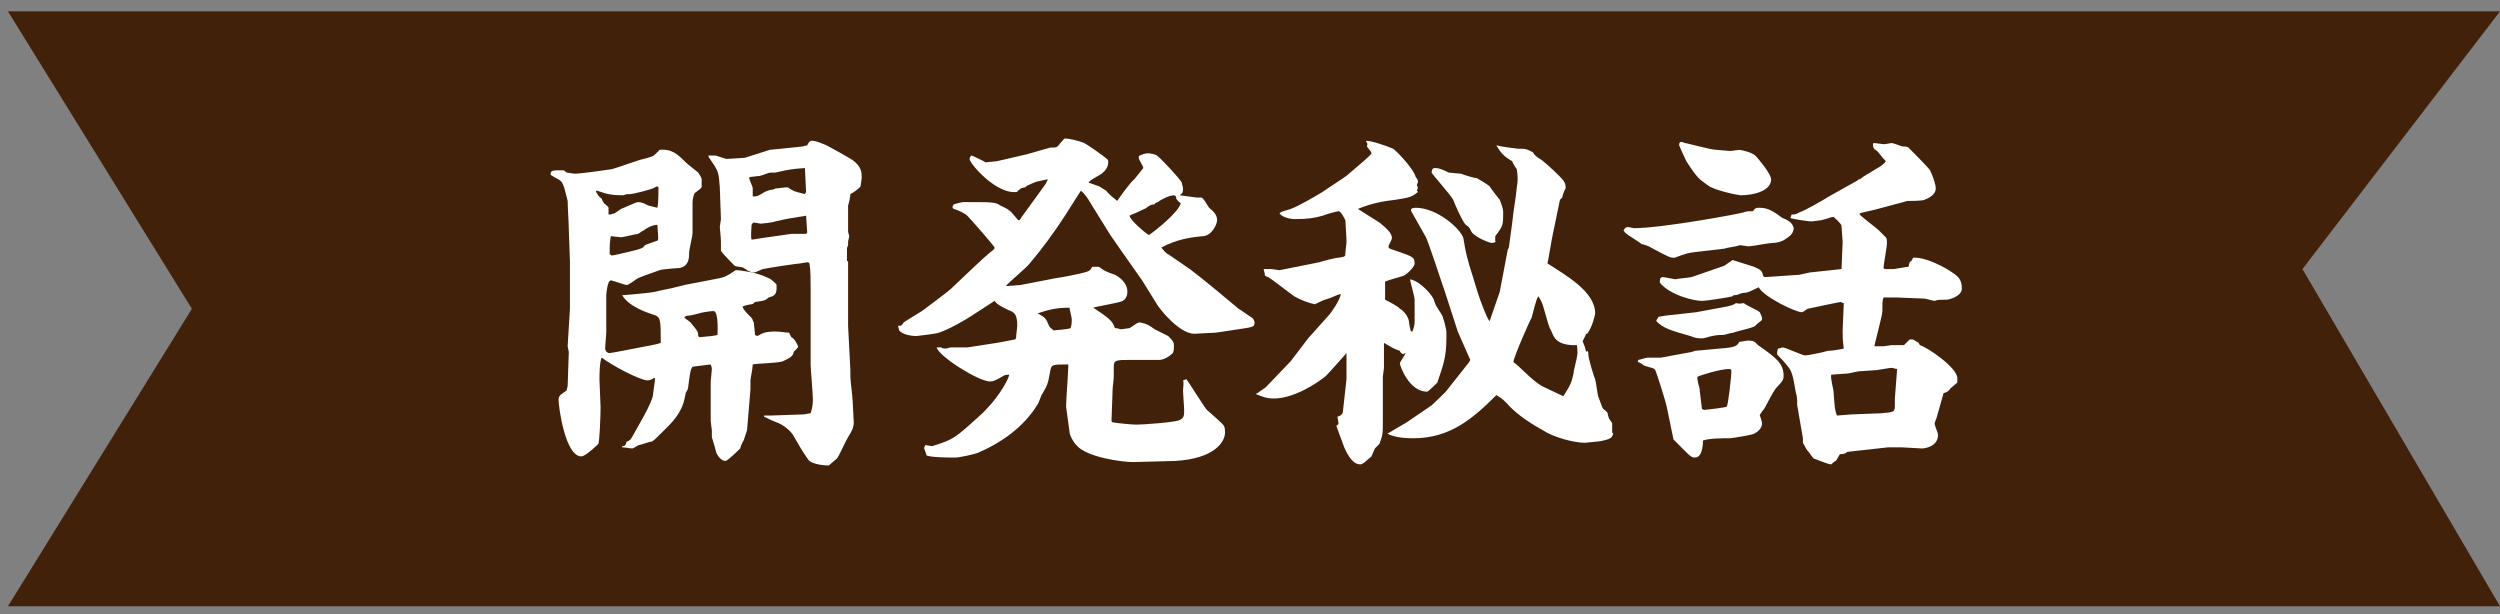
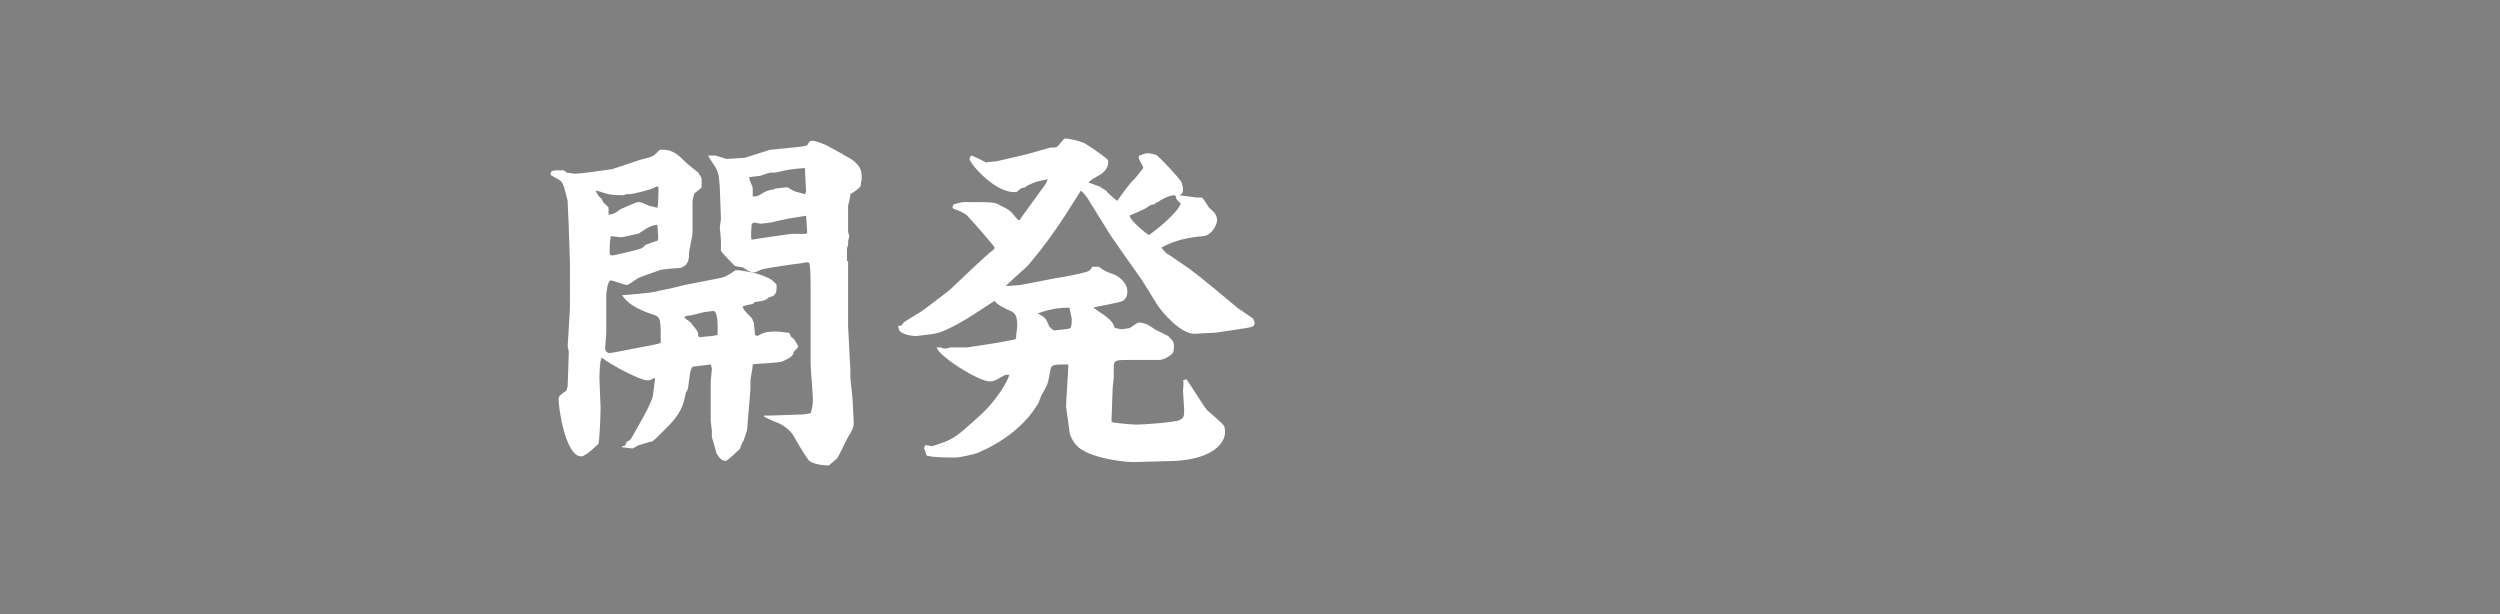
<svg xmlns="http://www.w3.org/2000/svg" version="1.1" id="レイヤー_1" x="0px" y="0px" viewBox="0 0 220.2 54.1" style="enable-background:new 0 0 220.2 54.1;" xml:space="preserve">
  <rect x="0" y="0" width="220.2" height="54.1" fill="#808080" stroke="none" />
  <style type="text/css">
	.st0{fill:#42210B;}
	.st1{fill:#FFFFFF;}
</style>
  <g>
-     <polygon class="st0" points="220.2,53.4 0.7,53.4 16.9,27.2 0.7,1 220.2,1 202.8,23.7  " />
    <g>
      <g>
        <path class="st1" d="M61,20.5c0,0.3-0.3,1.5-0.3,1.7c0,0.5,0,1.2-0.8,1.4c0,0-1.6,0.1-1.8,0.2c-0.3,0.1-1.7,0.6-1.9,0.7     c-0.2,0.1-0.8,0.6-1,0.6c-0.2,0-1.2-0.4-1.4-0.4c-0.3,0-0.4,1.2-0.4,1.3v3.3c0,0.2-0.1,1.2-0.1,1.4c0,0.1,0.1,0.4,0.4,0.4     c0.1,0,0.5-0.1,0.6-0.1l2.6-0.5c0.5-0.1,1.1-0.2,1.3-0.3c0-2.1,0-2.3-0.7-2.5c-0.6-0.2-2.1-0.7-2.7-1.7c0.2,0,2.5-0.2,2.9-0.3     c0.3-0.1,1.5-0.3,1.8-0.4l0.8-0.2l3.1-0.6c0.4-0.1,0.5-0.1,1.4-0.7c0,0,0.1,0,0.1,0c0.1,0,0.2,0,0.8,0.1c0.7,0.1,1.4,0.3,2,0.6     c0.1,0,0.1,0.1,0.2,0.1c0.1,0.1,0.5,0.4,0.5,0.5c0,0.1,0,0.2,0,0.3c0,0.6-0.3,0.7-0.7,0.8c-0.3,0.3-0.5,0.3-1.2,0.4     c-0.1,0.1-0.2,0.2-0.3,0.2c-0.1,0-0.6,0.1-0.8,0.2c0.1,0.3,0.2,0.4,0.8,1c0.1,0.1,0.1,0.3,0.2,0.4c0,0.2,0.1,0.9,0.1,1.1l0.2,0.1     c0.4-0.2,0.6-0.4,1.6-0.4c0.5,0,0.8,0.1,1.2,0.1l0.2,0.4c0.3,0.1,0.6,0.8,0.6,0.8c0,0.1,0,0.1-0.4,0.5c0,0.4-0.5,0.6-0.9,0.8     c-0.4,0.2-2.3,0.2-2.7,0.3c0,0.4-0.2,1.2-0.2,1.4c0,0.1,0,0.7,0,0.8l-0.2,2.4l-0.1,1.2l-0.3,0.9c-0.1,0.1-0.3,0.6-0.3,0.7     c0,0-1.1,1.1-1.3,1.1c-0.4,0-0.7-0.5-0.8-0.7c-0.1-0.4-0.3-1.1-0.4-1.4v-0.6c0-0.1-0.1-0.7-0.1-0.8v-3.5c0-0.1,0.1-0.9,0.1-1.1     c0-0.1,0-0.1-0.1-0.4l-1.6,0.2c-0.2,0.3-0.2,0.4-0.4,1.9c0,0.1-0.2,0.4-0.2,0.4c0,0.1-0.1,0.5-0.1,0.5c-0.2,1-0.8,1.8-1.5,2.5     c-1.1,1.1-1.2,1.2-1.4,1.3c-0.2,0-1,0.3-1.1,0.3c-0.1,0-0.5,0.3-0.6,0.3c-0.2,0-0.7-0.1-0.9-0.1l0-0.1c0.3,0,0.3-0.1,0.4-0.4     c0.4-0.1,0.4-0.3,1.2-1.7c0.4-0.7,0.9-1.6,1.1-2.3c0-0.1,0.2-1.4,0.2-1.6l-0.1,0c-0.3,0.2-0.4,0.2-0.6,0.2c-0.6,0-3.1-1.3-4-2     c-0.2,0.3-0.2,1.8-0.2,1.9l0.1,2.5c0,0.8-0.1,3.1-0.2,3.2c0,0-1.1,1.1-1.5,1.1c-1.4,0-2-4.3-2-5c0-0.4,0.3-0.5,0.7-0.8l0.1-0.4     l0.1-3l-0.1-0.5l0.2-3.3V23l-0.1-2.8c0-0.6-0.1-1.9-0.1-2.5c-0.4-1.6-0.4-1.7-1-2c-0.2-0.1-0.5-0.3-0.5-0.3     c0-0.4,0.1-0.4,1.1-0.4c0.1,0,0.2,0.1,0.3,0.2c0.1,0,0.6,0.1,0.7,0.1c0.6,0,2.6-0.3,3.3-0.4c0.4-0.1,2.6-0.9,2.8-0.9     c0.8-0.2,0.9-0.3,1-0.4c0.3-0.3,0.3-0.3,0.4-0.4c1.1-0.1,1.6,0.4,2.3,1.1c0.2,0.2,1,0.8,1.1,0.9c0.1,0.2,0.3,0.4,0.3,0.6     c0,0.1,0,0.5,0,0.6c0,0.2-0.1,0.2-0.6,0.6c-0.1,0.1-0.2,0.6-0.2,0.8L61,20.5z M55.2,17.1c0,0-0.3,0.1-0.3,0.1     c-1.1,0-1.4-0.1-2.3-0.4h-0.1l0,0.1c0.2,0.3,0.2,0.4,0.5,0.6c0,0.1,0.2,0.4,0.2,0.4c0.1,0.1,0.4,0.3,0.4,0.4v0.2     c0,0.3,0,0.3,0,0.4c0.5,0,0.8-0.3,1.1-0.5c0.3-0.1,1.3-0.6,1.5-0.6c0.3,0,0.5,0.1,0.9,0.3c0,0,0.8,0.2,0.8,0.2     c0.1-0.3,0.1-1.6,0.1-1.8c-0.1-0.1-0.2-0.1-0.3,0c-0.3,0.2-2,0.6-2.2,0.6H55.2z M57.9,21.2c0.1-0.1,0.1-0.1,0-1.4     c-0.4,0-1,0.3-1.2,0.5c-0.1,0-0.3,0.2-0.5,0.3c-0.2,0-1.3,0.3-1.5,0.3c-0.1,0-0.8-0.1-0.9-0.1c-0.1,0.6-0.1,0.8-0.1,1.5     c0,0.1,0.1,0.2,0.2,0.2c0.2,0,0.9-0.2,1.4-0.3c1.2-0.3,1.3-0.3,1.5-0.6C57,21.5,57.6,21.3,57.9,21.2z M61.6,29.7     c1.1-0.1,1.2-0.1,1.6-0.2c0-0.3,0.1-1.9-0.3-2.1c-0.2,0-0.3,0-0.9,0.1c-0.1,0-1.1,0.3-1.3,0.3c-0.2,0-0.2,0-0.4,0.1v0.1     c0.1,0.1,0.6,0.4,0.6,0.5c0.6,0.7,0.6,0.8,0.6,1.1L61.6,29.7z M67.8,13.2l2.9-0.3l0.4-0.1c0.1-0.2,0.2-0.4,0.4-0.4     c0.4,0,0.8,0.2,1.3,0.4c0.4,0.2,2,1.1,2.3,1.3c0.8,0.6,0.8,1.1,0.8,1.6c0,0.1-0.1,0.6-0.1,0.7c-0.1,0.2-0.7,0.6-0.9,0.7     c0,0.2-0.1,0.7-0.2,1c0,0.5,0,2.1,0,2.3c0,0.1,0.1,0.3,0.1,0.4c0,0.1-0.1,0.4-0.1,0.5s0,0.3,0,0.3c0,0-0.1,0.2-0.1,0.3v1.1     L74.7,23l0,0.4l0,3.4c0,0.3,0,1.6,0,1.9l0.2,3.9c0,0.1,0,0.5,0,0.6c0,0.3,0.2,1.8,0.2,2.1c0,0.3,0.1,1.7,0.1,1.9     c0,0.5-0.2,0.8-0.5,1.3c-0.2,0.3-0.8,1.7-1,1.9c-0.1,0.1-0.6,0.5-0.7,0.6c-0.4,0-1.5-0.1-1.8-0.5c-0.5-0.7-0.9-1.4-1.3-2.1     c-0.2-0.4-0.9-1-1.5-1.2c-0.5-0.2-0.5-0.2-1.1-0.5v-0.1l0.6,0l2.9-0.1l0.6-0.1c0.1-0.3,0.2-0.7,0.2-1.2c0-0.5-0.2-2.7-0.2-3.1     v-6.7c0-0.7,0-1.6-0.1-2.2c-0.1-0.1-0.1-0.1-0.2-0.1c-0.1,0-0.5,0.1-0.6,0.1c-0.2,0-2.9,0.4-3.3,0.5c-0.1,0-0.6,0.3-0.8,0.3     c-0.3,0-0.6-0.2-0.9-0.4c-0.1-0.1-0.7-0.1-0.8-0.2c-0.1-0.1-1-1-1.2-1.3c0-0.1,0-0.7,0-0.8c0-0.4-0.1-1.2-0.1-1.3     c0-0.1,0.1-0.6,0.1-0.7l-0.1-2.8c-0.1-1.3-0.1-1.4-0.8-2.4c-0.1-0.2-0.2-0.2-0.2-0.4c0.3,0,0.4,0,0.6,0c0.1,0,0.9,0.3,1,0.3H64     c0.2,0,1.4-0.1,1.6-0.1L67.8,13.2z M68.3,16.6c0.2,0,0.8-0.1,1-0.1c0.1,0,0.1,0,0.4,0.2c0.3,0.2,0.5,0.2,1.2,0.4l0.1-0.2l-0.1-2     l0-0.1c-1.2,0.1-1.3,0.1-2.6,0.4c0,0-0.2,0-0.4,0c-0.2,0-0.9,0.3-1,0.3c-0.2,0-0.8,0.1-0.9,0.1L66,15.7c0,0.2,0.3,0.7,0.3,0.9     c0,0.2,0,0.2,0,0.7c0.4,0,0.4,0,0.9-0.3c0.1-0.1,0.6-0.3,0.9-0.3L68.3,16.6z M66.3,21.1l0.6-0.1l2.8-0.4l1.3,0l0.1-0.1L71,19     c-1.2,0.2-1.4,0.2-2.7,0.5c-0.2,0.1-1.2,0.2-1.3,0.2c-0.1,0-0.5-0.1-0.6-0.1c-0.1,0-0.2,0.2-0.2,0.2c0,0.2-0.1,1.1,0,1.3     L66.3,21.1z" />
        <path class="st1" d="M79.1,28.7c0.3,0,0.3,0,0.5-0.3c0.1-0.1,1.3-0.8,1.6-1c0.4-0.3,2.3-1.7,2.6-2l1.9-1.8     c0.3-0.3,1.5-1.4,1.8-1.6c0.1-0.1,0.1-0.1,0.1-0.2c0-0.1-2.1-2.5-2.4-2.8c-0.2-0.2-0.8-0.5-1.2-0.6l-0.1-0.1v-0.1L84,18     c0.7-0.2,0.8-0.2,1-0.2c2.4,0,2.7,0,3.1,0.3c0.9,0.4,0.9,0.5,1.5,1.2c0.1,0.1,0.1,0.1,0.2,0.1l0.2-0.3l2.1-2.9l0.2-0.4     c-0.2,0-0.9,0.2-1,0.2c-0.2,0.1-0.3,0.1-0.7,0.3c-0.1,0-0.3,0.2-0.3,0.2c-0.1,0-0.5,0.1-0.5,0.2c-0.1,0.1-0.2,0.1-0.2,0.2     c-1.8,0.3-4.2-2.5-4.2-2.9c0-0.1,0.1-0.3,0.2-0.3c0,0,1.1,0.5,1.2,0.6l1-0.1l2.6-0.6c0.3-0.1,1.8-0.5,2.1-0.6     c0.6,0,0.6,0,0.9-0.4c0.3-0.3,0.3-0.4,0.4-0.4c0.4,0,1.2,0.2,1.7,0.4c0.2,0.1,1.7,1.1,2.1,1.5c0.1,0.6-0.3,1.1-0.9,1.4     c-0.7,0.4-0.8,0.5-0.8,0.6c0.1,0,0.8,0.3,0.9,0.3c0.6,0.4,0.7,0.4,0.7,0.5c0.6,0.6,0.7,0.6,0.9,0.8c0.2-0.3,1.2-1.7,1.5-1.9     c0.1-0.1,0.8-1,0.8-1c0-0.2-0.4-0.7-0.4-0.9c0-0.1,0-0.2,0.1-0.2c0.2-0.1,0.5-0.2,0.7-0.2c0.2,0,0.7,0.1,0.8,0.2     c0.3,0.2,2,2,2.2,2.4c0,0.2,0.1,0.3,0.1,0.5c0,0.3,0,0.4-0.3,0.6c0.1,0,1.4,0.2,1.5,0.2c0.1,0,0.3,0,0.4,0c0.2,0,0.6,0.8,0.7,0.9     c0.5,0.4,0.7,0.7,0.7,1.1c0,0.3-0.4,1.3-1.2,1.4c-1.2,0.1-2.4,0.3-3.7,1c0.1,0.2,0.5,0.6,0.6,0.6l1.9,1.3     c1.2,0.9,3.1,2.5,4.3,3.5c0.2,0.1,1,0.7,1.2,0.8c0.1,0.1,0.2,0.3,0.2,0.4c0,0.4-0.1,0.4-1.4,0.6l-2,0.3c-0.2,0-1.8,0.1-1.9,0.1     c-1.3,0-3-2.1-3.3-2.6l-1.3-2.1L98.7,22l-0.9-1.3L96,17.8c-0.1-0.2-0.5-0.8-0.8-1L93.8,19c-0.9,1.4-2,2.9-3.1,4.2     c-0.3,0.4-1.9,1.7-2.1,2l1.3-0.1l3.1-0.6c0.7-0.1,1.7-0.3,2.1-0.4c0.8-0.2,0.9-0.2,1.1-0.6c0.1,0,0.2,0,0.6,0     c0.4,0.3,0.5,0.4,1.4,0.7c0.2,0.1,1.1,0.6,1.1,1.5c0,0.3-0.1,0.6-0.4,0.8c-0.4,0.2-2.4,0.5-2.6,0.6c1.5,1,1.7,1.2,1.9,1.8     c0.3,0,0.4,0.1,0.5,0.1c0.2,0,0.7-0.1,0.8-0.1c0.6-0.4,0.7-0.5,0.9-0.5c0.6,0.1,0.9,0.3,1.3,0.6c0.2,0.1,0.8,0.4,1.2,0.6     c0.5,0.5,0.5,0.6,0.5,0.9c0,0.2,0,0.4-0.1,0.6c-0.3,0.3-0.8,0.6-1.2,0.6l-2.4,0c-1.5,0-1.6,0-1.6,0.7v0.8c0,0.2-0.1,0.9-0.1,1.1     l-0.1,2.8l0.1,0.1c0.6,0.1,1.8,0.2,2.1,0.2c0.6,0,3.4-0.2,3.8-0.4c0.4-0.2,0.4-0.4,0.4-0.9c0-0.3-0.1-1.4-0.1-1.7     c0-0.2,0.1-0.8,0-0.9l0.3-0.1c0.3,0.4,1.6,2.5,1.8,2.7c0.1,0.1,1.4,1.2,1.5,1.4c0.1,0.2,0.1,0.4,0.1,0.6c0,0.8-0.9,2.3-4.4,2.5     l-3.7,0.1c-0.9,0-4.1-0.4-5-1.5c-0.3-0.3-0.6-0.9-0.6-1.2c-0.1-0.8-0.3-2.1-0.3-2.2c0-0.5,0.2-3.1,0.2-3.7c-1.4,0-1.5,0-1.6,0.6     c-0.2,1.2-0.3,1.3-0.7,2c-0.1,0.1-0.3,0.8-0.4,0.9c-1.2,2-3.2,3.4-5.3,4.3c-0.3,0.1-1.5,0.4-2,0.4c-0.4,0-2.2,0-2.5-0.2     c0-0.1-0.2-0.6-0.2-0.6c0-0.1,0.1-0.3,0.1-0.3l0.6,0.1c1.9-0.6,2-0.7,4.1-2.6c1.6-1.4,2.6-3.2,2.7-3.7c-0.1,0-0.4,0-0.5,0.1     c-0.7,0.4-0.9,0.5-1.2,0.5c-1,0-4.5-2.2-4.7-3h0.4c0.1,0.1,0.3,0.1,0.4,0.1c0.1,0,0.4-0.1,0.4-0.1c0.5,0,1.5,0,1.5,0l2.6-0.4     l1.6-0.3c0.1-0.1,0.1-0.1,0.1-0.2c0-0.2,0.1-0.9,0.1-1c0-1.1-0.3-1.2-0.8-1.4c-0.6-0.3-1-0.5-1.2-0.8l-2,1.3     c-0.6,0.4-2,1.2-2.9,1.5c-0.2,0.1-2,0.3-2,0.3c-0.3,0-1.2-0.1-1.5-0.5L79.1,28.7z M92.4,28.7c0,0.1,0.3,0.3,0.4,0.4     c0.1,0,1.3-0.1,1.5-0.2c0.1-0.3,0.1-0.5,0.1-0.8c0-0.1-0.2-0.9-0.2-1c-1.2,0-1.9,0.2-2.8,0.5C92.1,28,92.1,28,92.4,28.7z      M103.6,17.4c0-0.1-0.1-0.2-0.2-0.2c-0.4,0-1.2,0.4-1.4,0.6c-0.1,0-0.3,0.1-0.3,0.2c0,0-0.3,0-0.4,0.1c-0.1,0-0.4,0.3-0.5,0.3     c-1,0.5-1.2,0.5-1.3,0.6c0,0.4,1.6,1.7,1.7,1.7c0.6-0.4,2.6-2,2.8-2.8c-0.3-0.2-0.3-0.3-0.4-0.4L103.6,17.4z" />
-         <path class="st1" d="M110.6,34.7l0.2-0.1c0.1-0.1,0.6-0.4,0.7-0.5l2.2-2.3l1.6-2.1l0.1-0.1l1.7-1.9c0.1-0.1,0.9-1.2,1-1.8     c-0.2,0-1,0.4-1.1,0.4c-0.7,0.2-0.9,0.4-1.2,0.5c-0.5-0.1-1.3-0.4-1.8-0.7c-0.3-0.2-2.1-1.6-2.3-1.7c-0.1,0-0.3-0.1-0.3-0.2     l0-0.1l-0.1-0.4c0.1,0,0.6,0,0.7,0c0.1,0,0.6,0.1,0.7,0.1l3.5-0.7c0.3-0.1,1.4-0.4,1.7-0.4c0.6-0.1,0.6-0.1,0.6-0.4     c0-0.2,0.1-0.8,0.1-1c0-0.5-0.1-1.6-0.1-1.9c-0.1-0.2-0.4-0.8-0.6-0.8c-0.1,0-1.2,0.3-1.4,0.4c-0.7,0.2-1.3,0.3-2.5,0.3     c-0.2,0-1-0.1-1.3-0.5c0.1-0.2,0.8-0.3,1-0.4c0.8-0.3,2.3-1.2,2.8-1.5c0.4-0.3,2-1.3,2.2-1.5l1.4-1.2c0,0,0.7-0.6,0.7-0.7     c0-0.1-0.1-0.2-0.4-0.6c0.1-0.3,0-0.3-0.1-0.5c0.5,0,1.7,0.4,2.4,0.7c0.1,0,1.8,1.7,2,2.5c0.1,0.1,0.2,0.3,0.2,0.4     c0,0.1-0.1,0.2-0.1,0.3c0.1,0.2,0.1,0.3,0,0.5l0.1,0.1c-0.6,0.5-0.8,0.5-2,0.7c-0.8,0.1-1.8,0.2-3.3,0.8c0.3,0.2,1.6,1,1.9,1.2     c1,0.8,1.1,1.1,1.1,1.4c0,0.1-0.3,0.6-0.3,0.7c0,0.1,0,0.2,0.4,0.3c1.7,0.6,1.9,0.6,1.9,1.2c0,0.4-0.9,1.1-1,1.1     c-0.3,0.1-1.4,0.4-1.6,0.5l0,1.6c0.2,0.1,1.2,0.6,1.3,0.8c0.1,0,0.7,0.5,0.8,1.1c0,0.1,0.1,0.8,0.2,0.9l0.1,0     c0.1-0.2,0.2-0.6,0.2-0.8c0-0.3,0-1.8,0-2c0-0.3-0.4-1.6-0.4-1.8c1,0.2,2,1.5,2.1,1.8c0,0.1,0.2,0.6,0.3,0.7     c0.1,0.2,0.5,0.7,0.5,0.9c0.1,0.2,0.3,1.1,0.3,1.2c0,0.1,0,0.5,0,0.6c0,1.7-0.3,2.4-0.8,3.9c-0.1,0.1-0.8,0.8-0.9,0.8     c-1.6,0-2.4-2.3-2.4-2.5c0-0.1,0.5-0.8,0.5-0.9c-0.1,0-0.2,0.1-0.2,0.1c-0.1,0-0.3-0.2-0.3-0.3c-0.6-0.2-0.7-0.3-1.4-0.7     c0,0.4,0,1.9,0,2.2c0,0.1-0.1,0.7-0.1,0.8l0,3.9c0,1.1,0,1.2-0.3,2l-0.4,0.4l-0.3,0.7c-0.7,0.6-0.8,0.7-1,0.7     c-0.8,0-1.3-1.3-1.4-1.5c-0.1-0.3-0.6-1.6-0.7-1.9c0,0,0.2-0.1,0.2-0.2c0-0.1-0.1-0.5-0.1-0.6c0.4-0.1,0.5-0.3,0.5-0.6l0.3-2.7     v-2.3c0,0-1.5,1.7-1.8,2c-0.7,0.6-2.8,2-4.6,2C111.5,35.1,111.1,34.9,110.6,34.7L110.6,34.7z M123.9,37.2l2.2-1.5     c0.2-0.2,1.3-1.2,1.4-1.4l1.9-2.4l0.1-0.2l-1.1-2.5l-1.1-3.4c-0.4-1.2-1.5-4.5-1.7-4.9l-1.3-2.3c-0.1-0.2,0.1-0.3,0.4-0.3     c1.9,0,4,1.9,4.2,2.7c0.2,1.2,0.2,1.2,0.5,2.3l0.8,2.6c0.2,0.6,0.7,2,1,2.4l0.9-2.6l0.7-3.7l0.1-0.2l0.3-2.2     c0.1-1.1,0.3-2,0.4-3.1c0.1-0.6,0.1-0.9,0-1.6c-0.1-0.1-0.4-0.6-0.4-0.7c-0.7-0.4-1-0.7-1.4-1.4c0.3,0.1,1.8,0.3,1.9,0.3     c0.7,0,0.7,0,1.3,0.3c0.2,0.3,0.3,0.4,0.8,0.7c0.4,0.3,1.6,1.4,1.9,1.8c0.2,0.3,0.2,0.4,0.2,0.7c-0.1,0.1-0.3,0.7-0.3,0.8     c0,0-0.2,0.2-0.2,0.2l-0.6,2.9c-0.1,0.4-0.4,2.3-0.5,2.7c1.7,1.1,4.2,2.5,4.2,4.4c0,0.2-0.3,1.3-0.7,1.8l-0.1,0     c0,0.1-0.3,0.6-0.3,0.7c0.1,0.1,0.3,0.8,0.3,0.9l0.1-0.1c0.1,0.1,0.1,0.1,0.1,0.3c0,0.4,0.5,2,0.6,2.2c0.1,0.3,0.2,1.4,0.3,1.6     c0.1,0.2,0.3,0.9,0.4,1c0.1,0.1,0.4,0.3,0.4,0.4c0,0.1,0.1,0.4,0.1,0.4c0,0.1,0.3,0.4,0.3,0.5c0,0.1,0,0.4,0,0.5     c0,0.1,0,0.2,0,0.3l0.1,0.1c-0.1,0.3-0.2,0.4-0.5,0.5c-0.3,0.1-0.8,0.2-1,0.2c-0.1,0-0.9,0.1-1,0.1c-1,0-2.8-0.5-3.7-1.1     c-1.6-0.9-2.5-1.6-3.2-2.4c-0.5-0.5-0.6-0.5-0.9-0.7c-2.1,2.1-4.1,3.8-7.3,3.8c-1.3,0-1.9-0.2-2.3-0.4L123.9,37.2z M131.8,21.3     c0,0-0.3,0.1-0.4,0.1c-0.2,0-1.5-0.5-1.8-1c-0.2-0.4-0.2-0.4-0.5-0.6c-0.3-0.3-1-1.9-1.1-2.2c-0.2-0.4-1.9-2.3-1.9-2.4     c0-0.1,0-0.4,0.3-0.4c0.4,0,0.8,0.2,1.2,0.4c0.1,0,0.9,0.1,1.1,0.1c0.2,0.1,1.2,0.4,1.4,0.4c0.2,0.1,1,0.6,1.1,0.7     c0.1,0.2,0.9,1.2,0.9,1.2c0.1,0.3,0.3,0.7,0.3,1.1c0,1.1,0,1.2-0.7,2.1V21.3z M135.8,34c0.2,0.1,1.7,0.8,1.9,0.9     c0.7-1.1,0.7-1.2,0.9-2c0-0.3,0.3-1.3,0.3-1.5c0.1-0.4,0-0.8,0-1c-0.2,0-1.5,0.1-2-0.7c-0.1-0.1-0.3-0.7-0.4-0.8     c-0.1-0.2-0.5-1.7-0.6-2c-0.1-0.3-0.2-0.5-0.4-0.8c-0.2,0.2-0.5,1.6-0.6,1.9c-0.1,0.1-1.6,3.5-1.6,3.9     C133.8,32.2,134.8,33.4,135.8,34z" />
-         <path class="st1" d="M149.3,22.2c-0.7,0.1-0.7,0.1-1.8,0.5c0,0-0.1,0-0.1,0c-0.3,0-0.5-0.1-2-0.9c-0.1-0.1-0.7-0.3-0.8-0.3     c-0.4-0.3-0.9-0.6-1.2-0.8c-0.1-0.1-0.2-0.1-0.4-0.4c0.1-0.2,0.2-0.3,0.4-0.3c0.1,0,0.5,0.1,0.5,0.1c2.5,0,9.5-1.3,9.7-1.4     c0.2-0.1,0.5-0.1,0.8-0.1c0.2-0.3,0.3-0.3,0.6-0.3c0.8,0,1.3,0.4,2,0.9c0.8,0.3,0.9,0.6,1,0.9c-0.1,0.5-0.2,0.6-0.8,1     c-0.1,0.1-0.6,0.3-1.1,0.3c-0.3,0-1.8,0.3-2.1,0.3c-0.1,0-0.6-0.1-0.7-0.1c0,0-0.1,0-0.1,0c-0.1,0.1-1.1,0.2-1.3,0.3L149.3,22.2z      M149,31l0.3-0.1l2.2-0.2c1.3-0.1,1.5-0.2,1.7-0.6c0.3,0,0.5-0.1,0.8-0.1c0.1,0,0.4,0,0.5,0.1c0.1,0,0.4,0.4,0.5,0.4     c1.4,1,2.1,1.5,2.1,2.6c0,0.2,0,0.4-0.5,0.9c-0.3,0.3-0.4,0.5-1.2,2c-0.1,0.1-0.4,0.5-0.4,0.6c0.1,0.2,0.2,0.6,0.2,0.7     c0,0.5-0.5,0.8-0.7,0.9c-0.1,0.1-2,0.4-2.1,0.4c-0.8,0-1.8,0-2.4,0.2c0,0.5-0.1,1.5-0.7,1.5c-0.4,0-0.5-0.2-1.9-1.6l-0.6-2.9     c-0.1-0.5-0.9-3-1-3.2c-0.1-0.2-0.4-0.2-1-0.4c-0.1-0.1-0.4-0.3-0.5-0.3c-0.1,0,0-0.1,0-0.2c0.1,0,0.7-0.2,0.8-0.2     c0,0,0.2,0,0.3,0c0.1,0,0.9,0,0.9,0L149,31z M146.1,27.9l0.6-0.1l2.7-0.3l2.7-0.5c0.4-0.1,0.5-0.1,0.8-0.3c0.4,0.1,0.5,0,0.7,0     c0.2,0.2,1.2,0.6,1.4,0.8c0.2,0.4,0.2,0.5,0.2,0.6c0,0.1,0,0.1-0.4,0.4c0,0-0.2,0.2-0.2,0.2c-0.2,0.2-1.8,0.5-1.9,0.6     c-0.2,0-0.8,0.2-0.9,0.2c-0.4,0-0.5,0-1,0.1c-0.1,0-0.7,0.2-0.8,0.2c-0.5,0-0.6,0-1.1-0.2c-1.8-0.5-2.4-0.7-3-1.3l0-0.1     L146.1,27.9z M151.9,23.4c0.1-0.1,0.6-0.4,0.7-0.5c0.3,0.1,1.6,0.5,1.9,0.6c0.7,0.3,0.7,0.4,0.8,0.8l0.1,0.1h0.2l2.9-0.2l0.9-0.2     l2.8-0.3l0.1-2.4c0-0.2-0.1-1.2-0.1-1.4c0-0.2-0.6-0.7-0.7-0.8c-0.2,0-0.3,0.1-1.1,0.3c-0.1,0-0.7,0.1-0.9,0.1     c-0.2,0-1.6-0.2-1.8-0.3l0.1-0.3c0.4,0,0.5-0.1,0.7-0.2c0.4-0.1,2.3-1.2,2.6-1.4l2.5-1.4l0.1-0.1l0.1,0c0.5-0.4,0.8-0.5,1.4-0.9     l0,0c0.4-0.2,0.8-0.5,0.9-0.7c-0.3-0.3-0.7-0.9-0.9-1c-0.1,0-0.3-0.3-0.2-0.6c0.2,0,0.8,0.1,1,0.1c0.1,0,0.5-0.1,0.6-0.1     c0.2,0,0.9,0.3,1,0.3c0.1,0,0.4,0,0.5,0.1c0.1,0.1,1.7,1.7,1.9,2c0.2,0.4,0.5,1.2,0.5,1.6c0,0.3-0.2,0.7-1,1     c-0.2,0.1-1.3,0.1-1.5,0.1l-2.6,0.7c-0.3,0.1-1.4,0.3-1.6,0.4v0.1c0.3,0.3,1.5,1.2,1.7,1.4c0.1,0.1,0.5,0.5,0.6,0.6     c0.1,0.1,0.1,0.3,0.1,0.5c0,0.4-0.3,1.9-0.3,2.2l0.1,0.1c0.1,0,0.7,0,0.8,0c0.1,0,1.1-0.2,1.3-0.2l0.1-0.4     c0.1-0.1,0.2-0.1,0.3-0.4c1-0.1,2.8,0.8,3.6,1.4c0.3,0.2,0.7,0.5,0.7,1.3c0,0.7-1.1,1-1.4,1c-0.6,0-0.7,0-1,0.1     c-0.1,0-0.8-0.2-0.9-0.2l-2.5-0.1c-0.8,0-0.9,0-1.1,0c-0.1,0.3-0.1,0.4-0.1,1.2c0,0.4-0.7,2.9-0.7,3.1h0.8c0.1,0,0.6-0.1,0.7-0.1     h1.1c0.1-0.1,0.4-0.4,0.5-0.5l0.3,0l0.5,0.3l0.1,0.2c0.7,0.2,3.3,2,3.3,2.9c0,0.1,0,0.3,0,0.4c0,0-0.6,0.5-0.6,0.5     c-0.2,0.3-0.3,0.3-0.5,0.4l-0.1,0l-0.6,2.1c0,0.1-0.2,0.5-0.2,0.6c0,0.2,0.3,0.8,0.3,1c0,1.1-1.3,1.2-1.4,1.2     c-0.3,0-1.5-0.1-1.8-0.1c-0.2,0-1.1,0-1.2,0l-3.6,0.4c-0.1,0.1-0.2,0.2-0.6,0.2c-0.1,0-0.3,0.5-0.4,0.6c-0.1,0-0.4,0.3-0.4,0.3     c-0.3,0-1.2-0.4-1.5-0.5c-0.1,0-0.4-0.5-0.5-0.6c-0.2-0.2-0.2-0.3-0.5-0.8v-0.4l-0.5-2.9c0-0.1,0-0.9-0.1-1     c-0.3-1.8-0.4-2-0.7-2.4c-0.4-0.5-0.5-0.6-0.9-1c-0.1-0.1-0.1-0.2,0-0.6c0.2,0,0.3-0.1,0.4-0.1c0.3,0,1.7,0.7,2,0.7     c0.3,0,1.7-0.3,2-0.4c0.3,0,1-0.1,1.4-0.2c-0.1-0.6-0.1-1.3-0.1-1.6l0.1-2.4c-0.1,0-0.2-0.1-0.3-0.1c-0.1,0-2.9,0.6-2.9,0.6     c-0.3,0.2-0.4,0.3-0.5,0.3c-0.5,0-3.3-1.3-3.8-2.2c-0.8,0.4-1,0.5-1.4,0.5c-0.4,0.1-0.4,0.2-0.8,0.2l-0.1,0.1l0,0     c-0.4,0.1-2.3,0.4-2.7,0.4c-0.7,0-2.8-0.5-3.7-1.6c0-0.3,0-0.4,0.2-0.5c0.2,0,1.1,0.2,1.2,0.2c0.3-0.1,1-0.1,1.4-0.2L151.9,23.4z      M148.1,12.5c0.1,0,0.3,0.1,0.3,0.1c0.2,0,2.3,0.6,2.8,0.6c0.1,0,1.1,0.1,1.2,0.1c0.1,0,0.7-0.1,0.8-0.1c0.1,0,1.2,0.2,1.5,0.6     c0.1,0.1,1.3,1.5,1.3,2c0,1-1.5,1.4-2.7,1.4c-0.1,0-2.3-0.4-2.9-0.9c-0.7-0.5-0.9-0.6-1.8-2c-0.1-0.1-0.7-1.5-0.7-1.5     c0-0.1,0-0.2,0.1-0.3C148,12.6,148,12.5,148.1,12.5z M150.1,36.1c0.1,0,2-0.2,2-0.3c0.1-0.1,0.4-2.5,0.4-3.2     c-0.1-0.1-0.1-0.1-0.2-0.1c-0.8,0-2.7,0.6-2.8,0.7c0,0.3,0.1,0.7,0.2,1c0,0.3,0.2,1.6,0.2,1.8C150,36.1,150.1,36.1,150.1,36.1z      M163.1,36.5l2.6-0.1c1.2-0.1,1.2-0.1,1.2-0.8c0-0.1,0-0.4,0-0.5l0.2-2.6c-0.2,0-0.3-0.1-0.5-0.1c-0.2,0-1.2,0.2-1.3,0.2     l-1.5,0.1c-0.2,0-0.9,0.2-1.1,0.2c-0.2,0-1.2,0.1-1.4,0.1c-0.1,0.3,0.2,1.3,0.2,1.5c0.1,1.4,0.1,1.6,0.3,2.1L163.1,36.5z" />
      </g>
    </g>
  </g>
</svg>